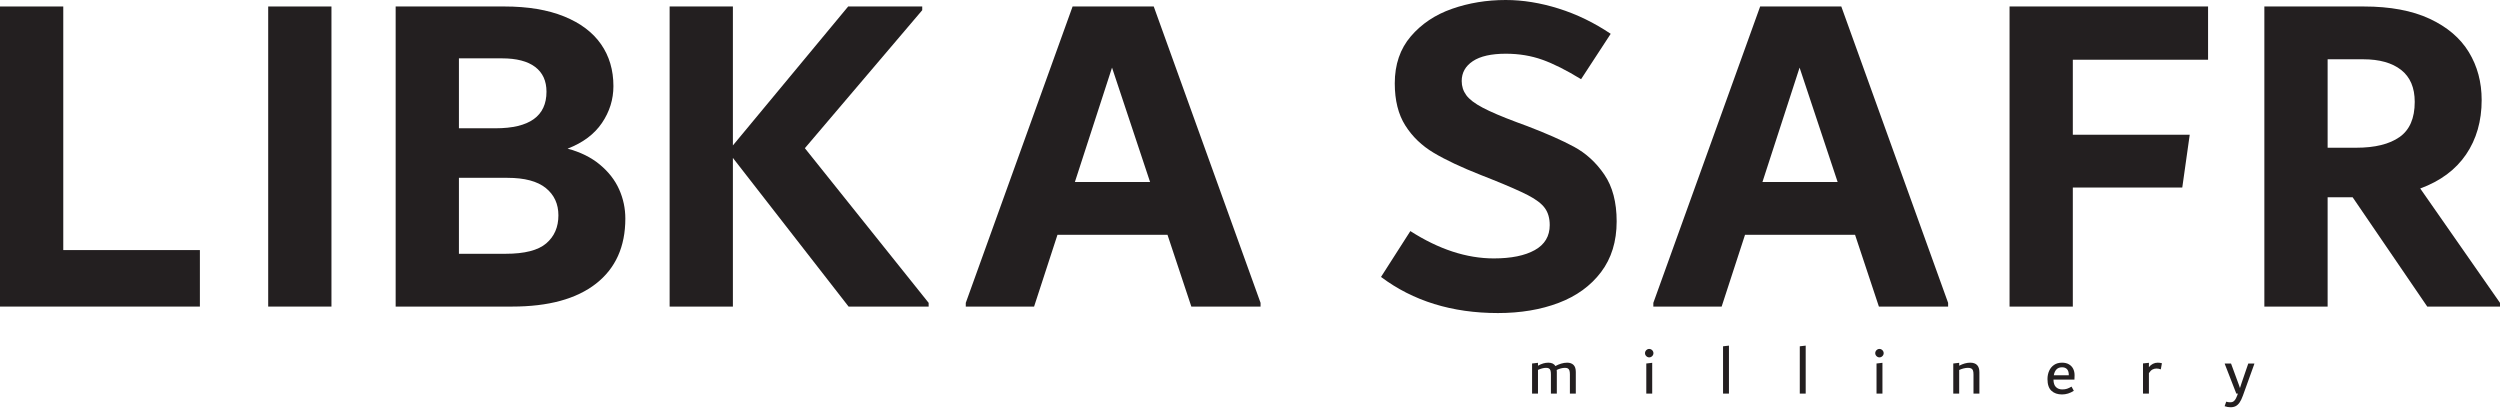
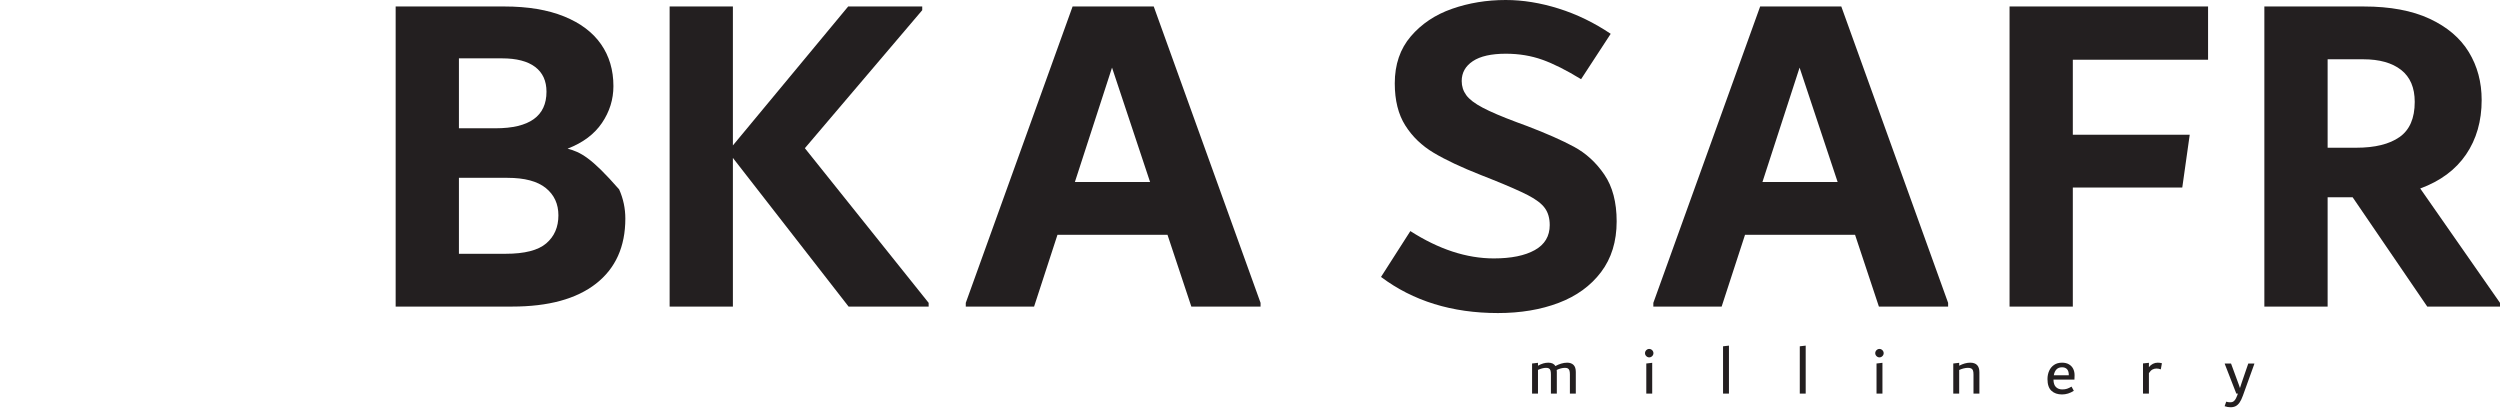
<svg xmlns="http://www.w3.org/2000/svg" width="400" height="66" viewBox="0 0 400 66" fill="none">
-   <path d="M10.123 1.038H0V49.052H31.982V40.012H10.123V1.038ZM53.033 1.038H42.911V49.052H53.033V1.038Z" fill="#231F20" />
-   <path d="M90.812 23.785C93.257 22.847 95.09 21.477 96.313 19.673C97.536 17.87 98.147 15.907 98.147 13.782C98.147 11.214 97.487 8.979 96.167 7.077C94.846 5.176 92.878 3.694 90.262 2.631C87.645 1.569 84.454 1.037 80.689 1.037H63.305V49.052H81.936C87.755 49.052 92.23 47.83 95.36 45.384C98.488 42.939 100.054 39.469 100.054 34.974C100.054 33.343 99.724 31.787 99.064 30.305C98.404 28.823 97.377 27.503 95.983 26.342C94.59 25.182 92.866 24.329 90.812 23.785ZM80.322 9.336C82.643 9.336 84.411 9.794 85.621 10.707C86.832 11.622 87.438 12.943 87.438 14.672C87.438 18.574 84.719 20.525 79.285 20.525H73.428V9.336H80.322ZM80.9 40.605H73.428V28.453H81.199C83.939 28.453 85.981 28.997 87.327 30.083C88.672 31.17 89.345 32.628 89.345 34.455C89.345 36.333 88.698 37.827 87.402 38.938C86.107 40.05 83.94 40.605 80.9 40.605Z" fill="#231F20" />
+   <path d="M90.812 23.785C93.257 22.847 95.09 21.477 96.313 19.673C97.536 17.87 98.147 15.907 98.147 13.782C98.147 11.214 97.487 8.979 96.167 7.077C94.846 5.176 92.878 3.694 90.262 2.631C87.645 1.569 84.454 1.037 80.689 1.037H63.305V49.052H81.936C87.755 49.052 92.23 47.83 95.36 45.384C98.488 42.939 100.054 39.469 100.054 34.974C100.054 33.343 99.724 31.787 99.064 30.305C94.59 25.182 92.866 24.329 90.812 23.785ZM80.322 9.336C82.643 9.336 84.411 9.794 85.621 10.707C86.832 11.622 87.438 12.943 87.438 14.672C87.438 18.574 84.719 20.525 79.285 20.525H73.428V9.336H80.322ZM80.9 40.605H73.428V28.453H81.199C83.939 28.453 85.981 28.997 87.327 30.083C88.672 31.17 89.345 32.628 89.345 34.455C89.345 36.333 88.698 37.827 87.402 38.938C86.107 40.05 83.94 40.605 80.9 40.605Z" fill="#231F20" />
  <path d="M147.557 1.63V1.038H135.706L117.263 23.267V1.038H107.14V49.052H117.263V25.267L135.774 49.052H148.584V48.459L128.779 23.711L147.557 1.63ZM171.615 1.038L154.524 48.459V49.052H165.454L169.195 37.567H186.799L190.614 49.052H201.69V48.459L184.599 1.038H171.615ZM177.924 10.818L184.012 29.12H171.982L177.924 10.818Z" fill="#231F20" />
  <path d="M387.237 30.157C390.464 28.972 392.909 27.157 394.572 24.711C396.234 22.266 397.066 19.365 397.066 16.005C397.066 13.141 396.381 10.584 395.012 8.336C393.642 6.089 391.552 4.311 388.74 3.001C385.928 1.693 382.419 1.038 378.214 1.038H362.297V49.052H372.42V31.565H376.423L388.36 49.052H400V48.459L387.237 30.157ZM372.42 9.485H378.115C380.712 9.485 382.735 10.053 384.184 11.189C385.632 12.326 386.357 14.03 386.357 16.301C386.357 18.92 385.544 20.797 383.921 21.933C382.298 23.07 379.988 23.637 376.99 23.637H372.42V9.485Z" fill="#231F20" />
  <path d="M239.667 50.089C243.285 50.089 246.526 49.545 249.386 48.459C252.247 47.373 254.508 45.731 256.171 43.532C257.833 41.334 258.665 38.63 258.665 35.419C258.665 32.356 258.009 29.861 256.696 27.935C255.383 26.008 253.766 24.526 251.847 23.489C249.926 22.452 247.41 21.34 244.299 20.154L242.695 19.561C240.314 18.673 238.49 17.894 237.226 17.227C235.962 16.561 235.087 15.894 234.601 15.227C234.115 14.56 233.872 13.808 233.872 12.967C233.872 11.633 234.468 10.572 235.658 9.781C236.849 8.992 238.61 8.595 240.944 8.595C243.033 8.595 244.977 8.917 246.775 9.558C248.574 10.201 250.639 11.238 252.972 12.671L257.712 5.41C255.071 3.631 252.295 2.285 249.386 1.371C246.476 0.458 243.652 0 240.914 0C237.881 0 235.02 0.47 232.332 1.408C229.642 2.347 227.441 3.816 225.73 5.817C224.018 7.818 223.163 10.325 223.163 13.337C223.163 16.055 223.724 18.302 224.85 20.08C225.974 21.858 227.491 23.317 229.398 24.452C231.305 25.589 233.823 26.775 236.953 28.009L238.64 28.676C241.231 29.713 243.175 30.565 244.472 31.231C245.766 31.899 246.672 32.591 247.186 33.307C247.699 34.023 247.956 34.925 247.956 36.011C247.956 37.789 247.16 39.123 245.572 40.012C243.982 40.901 241.794 41.346 239.007 41.346C234.655 41.346 230.205 39.889 225.657 36.974L220.962 44.31C226.097 48.163 232.332 50.089 239.667 50.089ZM281.625 1.037L264.534 48.459V49.052H275.463L279.204 37.567H296.809L300.623 49.052H311.699V48.459L294.608 1.037H281.625ZM287.933 10.818L294.021 29.12H281.991L287.933 10.818ZM353.29 1.037H321.528V49.052H331.651V30.009H349.163L350.355 21.562H331.651V9.558H353.29V1.037Z" fill="#231F20" />
  <path d="M250.754 58.028C250.431 58.028 250.103 58.08 249.769 58.182C249.435 58.285 249.136 58.413 248.872 58.568C248.652 58.208 248.271 58.028 247.728 58.028C247.192 58.028 246.642 58.19 246.077 58.513V58.05L245.131 58.16V62.98H246.077V59.184C246.283 59.088 246.499 59.01 246.727 58.947C246.954 58.885 247.17 58.854 247.376 58.854C247.574 58.854 247.728 58.887 247.838 58.953C247.948 59.019 248.027 59.127 248.075 59.277C248.122 59.428 248.146 59.639 248.146 59.91V62.98H249.092V59.525C249.092 59.452 249.085 59.342 249.07 59.195C249.276 59.092 249.496 59.01 249.73 58.947C249.965 58.885 250.189 58.854 250.402 58.854C250.6 58.854 250.754 58.887 250.864 58.953C250.974 59.019 251.054 59.127 251.106 59.277C251.157 59.428 251.183 59.639 251.183 59.91V62.98H252.129V59.525C252.129 58.997 252.004 58.615 251.755 58.38C251.506 58.146 251.172 58.028 250.754 58.028ZM263.869 57.181C263.994 57.181 264.107 57.15 264.21 57.087C264.313 57.025 264.395 56.943 264.458 56.84C264.52 56.737 264.551 56.627 264.551 56.51C264.551 56.385 264.52 56.271 264.458 56.169C264.395 56.066 264.313 55.983 264.21 55.921C264.107 55.859 263.994 55.827 263.869 55.827C263.752 55.827 263.642 55.859 263.539 55.921C263.436 55.983 263.354 56.066 263.291 56.169C263.229 56.271 263.198 56.385 263.198 56.51C263.198 56.627 263.229 56.737 263.291 56.84C263.354 56.943 263.436 57.025 263.539 57.087C263.642 57.15 263.752 57.181 263.869 57.181ZM264.353 62.98V58.05L263.407 58.16V62.98H264.353ZM276.632 62.98V55.299L275.686 55.409V62.98H276.632ZM288.911 62.98V55.299L287.965 55.409V62.98H288.911ZM300.706 57.181C300.831 57.181 300.945 57.15 301.047 57.087C301.15 57.025 301.233 56.943 301.295 56.84C301.357 56.737 301.389 56.627 301.389 56.51C301.389 56.385 301.357 56.271 301.295 56.169C301.233 56.066 301.15 55.983 301.047 55.921C300.945 55.859 300.831 55.827 300.706 55.827C300.589 55.827 300.479 55.859 300.376 55.921C300.274 55.983 300.191 56.066 300.129 56.169C300.066 56.271 300.035 56.385 300.035 56.51C300.035 56.627 300.066 56.737 300.129 56.84C300.191 56.943 300.274 57.025 300.376 57.087C300.479 57.15 300.589 57.181 300.706 57.181ZM301.191 62.98V58.05L300.244 58.16V62.98H301.191ZM315.23 58.028C314.673 58.028 314.086 58.19 313.47 58.513V58.05L312.523 58.16V62.98H313.47V59.195C313.69 59.092 313.924 59.01 314.174 58.947C314.423 58.885 314.658 58.854 314.878 58.854C315.098 58.854 315.272 58.887 315.401 58.953C315.529 59.019 315.621 59.127 315.676 59.277C315.731 59.428 315.758 59.639 315.758 59.91V62.98H316.704V59.558C316.704 58.538 316.213 58.028 315.23 58.028ZM331.932 60.031C331.932 59.642 331.855 59.297 331.701 58.997C331.547 58.696 331.32 58.459 331.019 58.287C330.718 58.114 330.355 58.028 329.93 58.028C329.424 58.028 328.996 58.148 328.648 58.386C328.3 58.624 328.037 58.942 327.861 59.338C327.685 59.734 327.597 60.174 327.597 60.658C327.597 61.509 327.808 62.131 328.23 62.524C328.652 62.916 329.215 63.112 329.919 63.112C330.579 63.112 331.21 62.918 331.811 62.529L331.448 61.858C331.184 62.012 330.944 62.126 330.728 62.199C330.511 62.272 330.256 62.309 329.963 62.309C329.552 62.309 329.216 62.184 328.956 61.935C328.696 61.685 328.562 61.286 328.555 60.735H331.91L331.932 60.031ZM329.93 58.766C330.275 58.766 330.541 58.868 330.728 59.074C330.915 59.279 331.008 59.587 331.008 59.998V60.042H328.61C328.676 59.646 328.817 59.334 329.033 59.107C329.25 58.879 329.548 58.766 329.93 58.766ZM345.235 58.028C344.963 58.028 344.707 58.089 344.465 58.21C344.223 58.331 344.01 58.509 343.826 58.744V58.05L342.88 58.149V62.98H343.826V59.701C344.01 59.415 344.2 59.22 344.399 59.118C344.597 59.015 344.813 58.964 345.048 58.964C345.253 58.964 345.48 59.008 345.73 59.096L345.906 58.116C345.789 58.087 345.679 58.065 345.576 58.05C345.473 58.036 345.359 58.028 345.235 58.028ZM359.725 58.16L358.669 61.242L358.394 62.089L358.218 61.572L358.097 61.242L356.964 58.16H355.962V58.226L357.811 62.98H358.064L357.932 63.332C357.822 63.626 357.71 63.846 357.596 63.993C357.482 64.139 357.366 64.238 357.25 64.29C357.132 64.341 356.988 64.367 356.821 64.367C356.615 64.367 356.405 64.334 356.194 64.268L355.94 64.994C356.255 65.104 356.574 65.159 356.898 65.159C357.212 65.159 357.486 65.099 357.717 64.978C357.948 64.856 358.155 64.662 358.339 64.394C358.522 64.126 358.695 63.769 358.856 63.321L360.694 58.226V58.16H359.725Z" fill="#231F20" />
</svg>